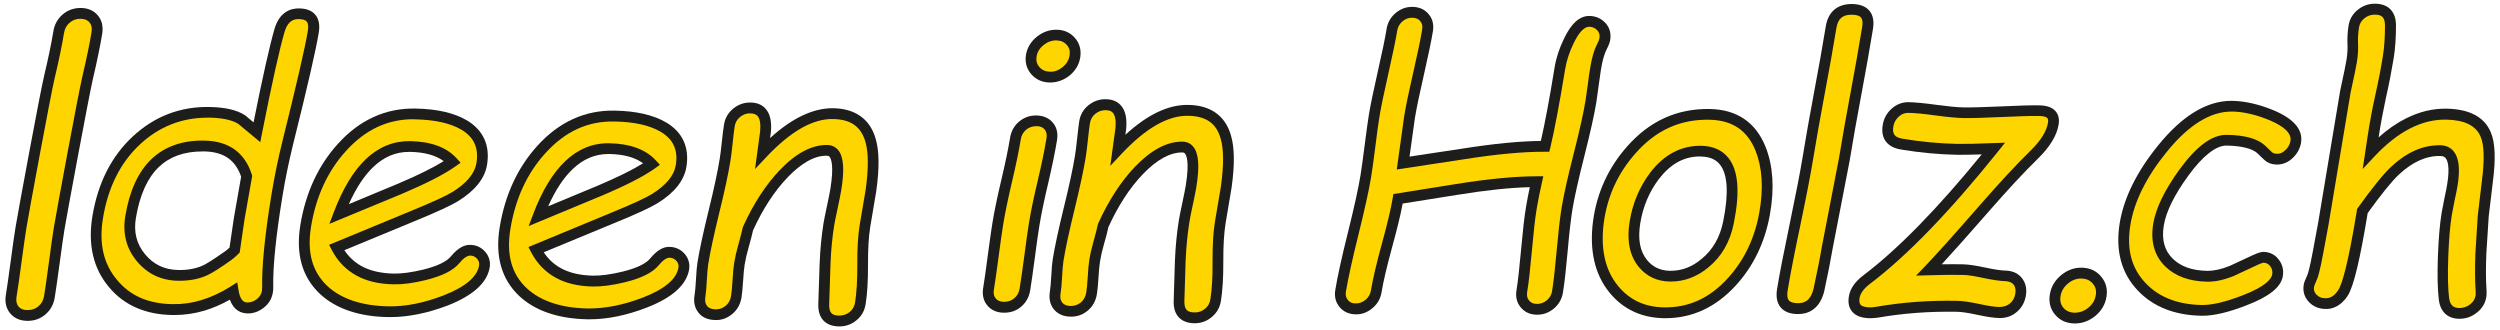
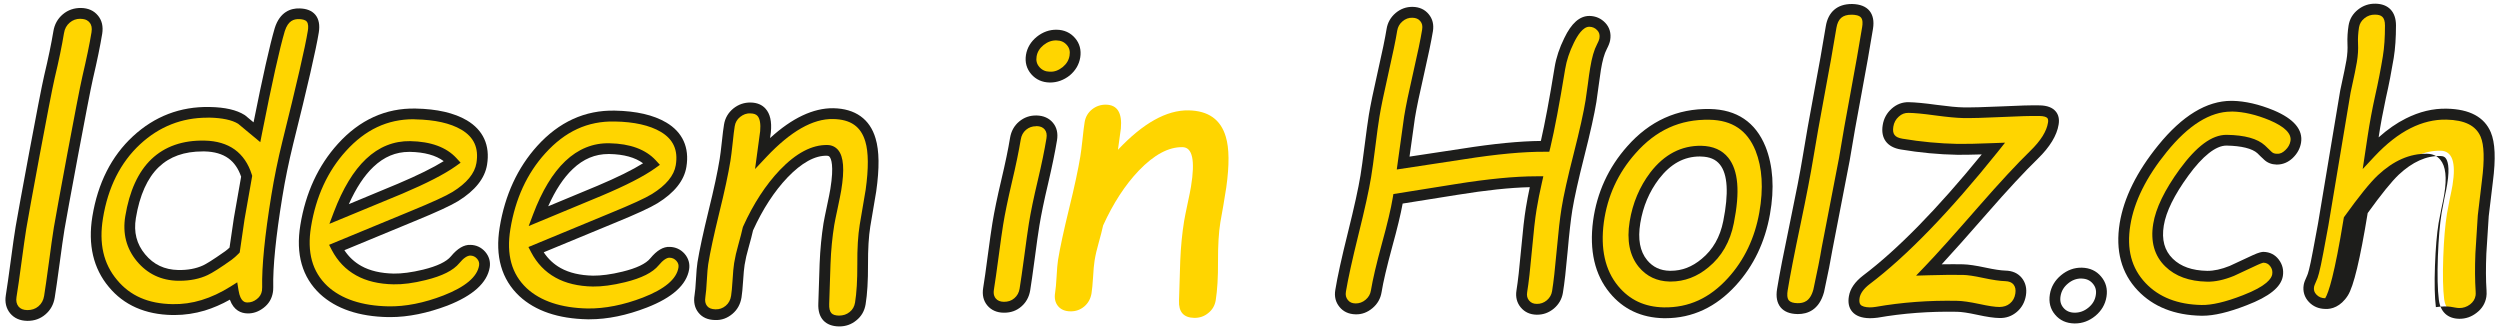
<svg xmlns="http://www.w3.org/2000/svg" id="Ebene_1" x="0px" y="0px" viewBox="0 0 386 51" xml:space="preserve">
  <g>
    <path fill="#FFD500" d="M31.61,22.54c-3.21-0.06-5.76,0.83-7.67,2.65c-1.91,1.83-3.16,4.61-3.77,8.34  c-0.39,2.41,0.14,4.5,1.61,6.26c1.46,1.77,3.37,2.67,5.72,2.72c1.6,0.03,3-0.23,4.21-0.79c0.7-0.33,1.89-1.08,3.56-2.27  c0.32-0.23,0.65-0.52,0.97-0.85l0.71-4.84l0.56-3.25l0.59-3.3c-0.48-1.52-1.26-2.67-2.34-3.45C34.66,22.98,33.29,22.58,31.61,22.54   M44.44,22.05c-0.67,2.74-1.24,5.48-1.69,8.22c-1.01,6.21-1.48,10.91-1.41,14.1c0,0.26-0.02,0.47-0.04,0.64  c-0.12,0.75-0.49,1.36-1.1,1.83c-0.61,0.47-1.27,0.71-1.98,0.69c-1.18-0.02-1.91-0.87-2.19-2.57c-1.54,0.97-3.09,1.69-4.65,2.17  c-1.56,0.48-3.14,0.7-4.74,0.67c-3.96-0.07-7.02-1.41-9.2-4.04c-2.25-2.68-3.03-6.08-2.36-10.2c0.81-4.98,2.81-8.95,6-11.91  c3.19-2.95,6.94-4.39,11.26-4.31c2.22,0.04,3.87,0.41,4.96,1.1l2.38,1.98c1.55-7.85,2.73-13.13,3.53-15.85  c0.52-1.65,1.52-2.46,3.01-2.44c1.74,0.03,2.46,0.95,2.17,2.76C47.96,7.48,46.65,13.2,44.44,22.05" />
    <path fill="#1D1D1B" d="M26.95,48.64c-0.11,0-0.22,0-0.33,0c-4.19-0.07-7.5-1.53-9.82-4.34c-2.39-2.85-3.25-6.51-2.54-10.87  c0.84-5.15,2.95-9.32,6.26-12.38c3.34-3.09,7.31-4.62,11.84-4.53c2.39,0.04,4.16,0.45,5.4,1.23l0.09,0.06l1.3,1.08  c1.41-7.06,2.51-11.96,3.27-14.55c0.8-2.55,2.52-3.08,3.82-3.04c1.1,0.02,1.92,0.35,2.45,0.98c0.54,0.65,0.72,1.58,0.53,2.75  c-0.43,2.62-1.72,8.26-3.96,17.23c-0.67,2.74-1.24,5.49-1.67,8.16c-1,6.13-1.47,10.82-1.4,13.94c0,0.34-0.02,0.6-0.06,0.8  c-0.16,0.96-0.63,1.75-1.42,2.36c-0.76,0.59-1.61,0.9-2.51,0.87c-0.94-0.02-2.1-0.43-2.71-2.12c-1.28,0.72-2.58,1.28-3.88,1.68  C30.09,48.4,28.52,48.64,26.95,48.64z M32,18.17c-3.94,0-7.42,1.38-10.35,4.09c-3.04,2.81-4.97,6.65-5.75,11.43  c-0.64,3.91,0.07,7.03,2.17,9.53c2.03,2.46,4.84,3.68,8.57,3.74c1.5,0.03,3.02-0.18,4.48-0.63c1.48-0.45,2.98-1.15,4.45-2.07  l1.06-0.67l0.2,1.24c0.3,1.85,1.06,1.87,1.38,1.87c0.51,0.01,0.99-0.16,1.45-0.52c0.45-0.35,0.7-0.77,0.79-1.31  c0.02-0.14,0.03-0.3,0.03-0.51c-0.07-3.2,0.4-7.99,1.42-14.23c0.44-2.71,1.01-5.5,1.7-8.29l0,0c2.19-8.8,3.52-14.55,3.93-17.09  c0.08-0.47,0.11-1.09-0.17-1.42c-0.25-0.3-0.79-0.37-1.19-0.38c-0.76-0.01-1.67,0.19-2.2,1.86c-0.8,2.7-1.98,8.01-3.51,15.76  l-0.27,1.38l-3.42-2.84c-0.96-0.59-2.47-0.91-4.49-0.95C32.21,18.17,32.11,18.17,32,18.17z M27.72,43.35c-0.08,0-0.16,0-0.24,0  c-2.6-0.05-4.73-1.07-6.35-3.02c-1.62-1.95-2.22-4.28-1.79-6.93c0.64-3.9,1.99-6.86,4.02-8.81c2.07-1.98,4.84-2.96,8.26-2.88h0  c1.84,0.04,3.39,0.5,4.61,1.37c1.23,0.89,2.12,2.19,2.65,3.88l0.06,0.19l-1.19,6.75l-0.74,5.08l-0.18,0.19  c-0.34,0.35-0.7,0.67-1.08,0.95c-1.73,1.23-2.93,1.99-3.69,2.35C30.81,43.06,29.35,43.35,27.72,43.35z M31.3,23.38  c-2.86,0-5.08,0.79-6.79,2.42c-1.76,1.69-2.95,4.34-3.53,7.87c-0.36,2.18,0.11,4.01,1.43,5.6c1.31,1.58,2.98,2.37,5.1,2.42  c1.48,0.03,2.77-0.22,3.84-0.71c0.45-0.21,1.41-0.77,3.42-2.19c0.23-0.17,0.45-0.35,0.67-0.56l0.67-4.57l1.12-6.38  c-0.42-1.24-1.08-2.2-1.97-2.84c-0.93-0.67-2.17-1.03-3.67-1.06C31.49,23.38,31.39,23.38,31.3,23.38z" />
    <path fill="#FFD500" d="M63.32,22.62c-2.33-0.04-4.41,0.8-6.24,2.53c-1.83,1.73-3.43,4.37-4.76,7.9l9.46-3.93  c3.72-1.58,6.42-2.97,8.09-4.15C68.46,23.46,66.29,22.67,63.32,22.62 M59.95,48.12c-4.31-0.08-7.64-1.2-9.97-3.35  c-2.54-2.39-3.47-5.68-2.79-9.88c0.79-4.85,2.66-8.9,5.6-12.14c3.2-3.53,6.98-5.26,11.36-5.18c3.17,0.06,5.67,0.62,7.51,1.71  c2.25,1.33,3.16,3.34,2.72,6c-0.3,1.87-1.66,3.54-4.07,5.04c-1.06,0.65-3.26,1.66-6.58,3.02l-11.77,4.87  c0.81,1.56,1.96,2.76,3.43,3.57c1.46,0.82,3.26,1.23,5.38,1.27c1.32,0.03,2.9-0.18,4.76-0.64c2.35-0.57,3.93-1.35,4.75-2.34  c0.81-0.99,1.59-1.48,2.33-1.46c0.67,0.01,1.23,0.27,1.67,0.77c0.44,0.5,0.61,1.09,0.51,1.73c-0.34,2.08-2.34,3.83-6,5.26  C65.66,47.59,62.71,48.17,59.95,48.12" />
    <path fill="#1D1D1B" d="M60.27,48.96c-0.11,0-0.23,0-0.34,0l0,0c-4.5-0.08-8.04-1.28-10.52-3.57c-2.75-2.58-3.77-6.15-3.04-10.62  c0.81-5,2.77-9.22,5.8-12.56c3.35-3.71,7.39-5.54,11.99-5.45c3.31,0.06,5.97,0.67,7.92,1.82c2.53,1.5,3.61,3.87,3.12,6.85  c-0.34,2.11-1.84,3.99-4.45,5.61c-1.12,0.69-3.31,1.7-6.7,3.09l-10.88,4.5c0.68,1.03,1.56,1.85,2.62,2.44  c1.33,0.74,3.01,1.13,4.99,1.17c1.24,0.02,2.77-0.18,4.55-0.61c2.16-0.53,3.61-1.22,4.3-2.06c1-1.21,2.01-1.81,3-1.76  c0.88,0.01,1.67,0.37,2.27,1.05c0.61,0.7,0.85,1.53,0.71,2.42c-0.39,2.38-2.58,4.36-6.52,5.9C66,48.35,63.03,48.96,60.27,48.96z   M63.84,18.41c-4.03,0-7.44,1.61-10.43,4.91c-2.82,3.1-4.63,7.04-5.39,11.71c-0.64,3.94,0.19,6.93,2.53,9.14  c2.17,2,5.34,3.05,9.41,3.13l0,0c2.63,0.05,5.51-0.52,8.53-1.69c3.35-1.31,5.19-2.86,5.48-4.61c0.06-0.4-0.03-0.73-0.31-1.05  c-0.29-0.33-0.63-0.48-1.05-0.49c-0.47,0.01-1.05,0.39-1.68,1.16c-0.94,1.14-2.64,1.99-5.19,2.62c-1.94,0.48-3.56,0.69-4.98,0.66  c-2.26-0.04-4.2-0.5-5.77-1.38c-1.61-0.89-2.87-2.21-3.76-3.91l-0.42-0.81l12.61-5.21c3.26-1.34,5.44-2.33,6.46-2.96  c2.18-1.35,3.42-2.85,3.68-4.46c0.38-2.32-0.38-4-2.33-5.15c-1.7-1-4.09-1.53-7.1-1.59C64.03,18.41,63.93,18.41,63.84,18.41z   M50.86,34.56l0.68-1.8c1.38-3.64,3.05-6.4,4.97-8.21c1.98-1.88,4.29-2.8,6.83-2.76h0c3.19,0.06,5.59,0.94,7.14,2.63l0.64,0.7  l-0.77,0.55c-1.72,1.22-4.5,2.65-8.25,4.24L50.86,34.56z M63.17,23.45c-2.07,0-3.87,0.76-5.51,2.31c-1.41,1.33-2.68,3.26-3.8,5.76  l7.6-3.16c3.04-1.29,5.41-2.46,7.05-3.48c-1.23-0.91-2.98-1.39-5.2-1.43C63.26,23.45,63.21,23.45,63.17,23.45z" />
    <path fill="#FFD500" d="M94.1,22.95c-2.33-0.04-4.41,0.8-6.24,2.54c-1.84,1.73-3.43,4.37-4.76,7.9l9.46-3.93  c3.72-1.58,6.42-2.96,8.09-4.15C99.24,23.79,97.06,23,94.1,22.95 M90.72,48.46c-4.31-0.08-7.64-1.2-9.97-3.36  c-2.54-2.39-3.47-5.67-2.79-9.88c0.79-4.85,2.66-8.9,5.6-12.14c3.2-3.53,6.98-5.26,11.36-5.18c3.17,0.06,5.67,0.63,7.51,1.71  c2.25,1.33,3.16,3.34,2.73,6c-0.31,1.87-1.66,3.55-4.07,5.04c-1.06,0.65-3.26,1.66-6.58,3.02l-11.77,4.87  c0.81,1.56,1.96,2.76,3.42,3.57c1.47,0.81,3.26,1.23,5.38,1.27c1.31,0.03,2.9-0.19,4.76-0.64c2.35-0.58,3.93-1.35,4.75-2.34  c0.81-0.98,1.59-1.47,2.33-1.46c0.67,0.01,1.22,0.27,1.67,0.77c0.44,0.51,0.61,1.09,0.51,1.74c-0.34,2.07-2.34,3.83-6,5.25  C96.44,47.92,93.49,48.51,90.72,48.46" />
    <path fill="#1D1D1B" d="M91.02,49.3c-0.1,0-0.21,0-0.31,0h0c-4.51-0.09-8.05-1.29-10.52-3.58c-2.75-2.58-3.77-6.15-3.04-10.62  c0.81-4.99,2.77-9.22,5.8-12.57c3.35-3.7,7.37-5.55,11.99-5.45c3.31,0.06,5.97,0.68,7.92,1.83c2.53,1.49,3.61,3.86,3.12,6.85  c-0.34,2.11-1.84,4-4.45,5.61c-1.1,0.68-3.29,1.69-6.7,3.08l-10.88,4.5c0.68,1.03,1.56,1.85,2.62,2.44  c1.33,0.74,3.01,1.13,4.99,1.17c1.23,0.01,2.76-0.18,4.55-0.62c2.17-0.53,3.62-1.22,4.3-2.06c1-1.21,2-1.82,3-1.76  c0.89,0.02,1.68,0.38,2.28,1.05c0.61,0.7,0.85,1.54,0.71,2.42c-0.39,2.38-2.58,4.36-6.52,5.89C96.77,48.69,93.8,49.3,91.02,49.3z   M90.74,47.63c2.64,0.03,5.52-0.53,8.53-1.69c3.35-1.3,5.19-2.85,5.48-4.61c0.07-0.4-0.03-0.73-0.31-1.05  c-0.29-0.32-0.63-0.48-1.06-0.49c-0.43-0.02-1.04,0.39-1.67,1.16c-0.93,1.13-2.63,1.99-5.19,2.62c-1.92,0.47-3.6,0.69-4.98,0.67  c-2.25-0.04-4.2-0.5-5.77-1.38c-1.61-0.89-2.87-2.21-3.76-3.91l-0.42-0.81l12.61-5.22c3.28-1.34,5.46-2.34,6.46-2.96  c2.18-1.35,3.42-2.85,3.68-4.46c0.38-2.32-0.38-4-2.33-5.15c-1.7-1-4.09-1.54-7.1-1.59c-4.18-0.09-7.66,1.53-10.72,4.91  c-2.82,3.1-4.63,7.04-5.39,11.71c-0.64,3.94,0.19,6.93,2.53,9.13C83.48,46.49,86.65,47.55,90.74,47.63z M81.63,34.9l0.68-1.8  c1.37-3.64,3.05-6.4,4.97-8.22c1.98-1.88,4.28-2.82,6.83-2.76h0c3.18,0.06,5.58,0.95,7.14,2.63l0.64,0.7l-0.77,0.55  c-1.73,1.23-4.43,2.62-8.25,4.23L81.63,34.9z M93.95,23.78c-2.07,0-3.88,0.76-5.51,2.31c-1.41,1.33-2.69,3.26-3.8,5.76l7.6-3.16  c3.05-1.29,5.42-2.46,7.05-3.48c-1.23-0.91-2.98-1.39-5.2-1.43C94.04,23.78,93.99,23.78,93.95,23.78z" />
    <path fill="#FFD500" d="M129.52,49.57c-1.64-0.03-2.43-0.92-2.35-2.68l0.2-6.15c0.09-2.18,0.29-4.23,0.6-6.14  c0.08-0.52,0.27-1.4,0.53-2.65c0.27-1.25,0.44-2.14,0.53-2.66c0.66-4.03,0.22-6.06-1.31-6.08c-2.14-0.04-4.38,1.16-6.74,3.61  c-2.12,2.23-3.96,5.05-5.52,8.48c-0.16,0.73-0.39,1.64-0.7,2.74c-0.27,0.93-0.47,1.83-0.62,2.71c-0.09,0.56-0.17,1.4-0.24,2.53  c-0.07,1.11-0.15,1.96-0.24,2.52c-0.14,0.84-0.51,1.51-1.12,2.03c-0.61,0.51-1.33,0.77-2.15,0.75c-0.84-0.02-1.48-0.29-1.9-0.82  c-0.43-0.53-0.58-1.21-0.44-2.05c0.09-0.56,0.17-1.41,0.23-2.53c0.06-1.12,0.13-1.96,0.22-2.53c0.31-1.92,0.89-4.58,1.72-7.98  c0.84-3.4,1.4-6.06,1.71-7.99c0.1-0.59,0.21-1.48,0.34-2.66c0.13-1.18,0.23-2.06,0.33-2.66c0.13-0.8,0.51-1.46,1.14-1.96  c0.63-0.5,1.34-0.74,2.15-0.73c1.75,0.03,2.52,1.26,2.3,3.69l-0.44,3.28c3.89-4.12,7.52-6.14,10.9-6.09  c3.06,0.06,4.97,1.41,5.75,4.07c0.54,1.77,0.56,4.37,0.08,7.81l-0.46,2.83l-0.46,2.6c-0.25,1.55-0.37,3.55-0.36,6.02  c0.01,2.46-0.11,4.46-0.36,5.99c-0.13,0.82-0.52,1.48-1.15,1.99C131.07,49.34,130.34,49.58,129.52,49.57" />
    <path fill="#1D1D1B" d="M129.59,50.4c-0.03,0-0.05,0-0.08,0h0c-1.02-0.02-1.82-0.33-2.37-0.91c-0.58-0.62-0.84-1.5-0.79-2.64  l0.2-6.14c0.09-2.24,0.3-4.34,0.6-6.24c0.09-0.52,0.26-1.38,0.54-2.69c0.26-1.23,0.44-2.1,0.52-2.62c0.59-3.63,0.11-4.67-0.12-4.94  c-0.08-0.1-0.18-0.16-0.38-0.17c-1.86-0.08-3.95,1.09-6.12,3.35c-2.03,2.13-3.82,4.88-5.32,8.17c-0.15,0.7-0.38,1.56-0.7,2.7  c-0.26,0.88-0.46,1.76-0.6,2.62c-0.09,0.54-0.16,1.36-0.23,2.44c-0.08,1.22-0.16,2.04-0.25,2.6c-0.17,1.04-0.64,1.89-1.4,2.53  c-0.77,0.65-1.66,1-2.7,0.95c-1.1-0.02-1.96-0.4-2.54-1.13c-0.58-0.71-0.79-1.63-0.61-2.71c0.09-0.52,0.16-1.34,0.22-2.44  c0.06-1.18,0.14-2.04,0.23-2.62c0.31-1.92,0.88-4.55,1.73-8.04c0.81-3.27,1.38-5.94,1.7-7.92c0.09-0.58,0.21-1.46,0.33-2.62  c0.14-1.3,0.24-2.13,0.34-2.7c0.16-1,0.65-1.83,1.44-2.48c0.79-0.63,1.69-0.94,2.68-0.92c0.98,0.02,1.75,0.34,2.29,0.95  c0.71,0.79,0.98,1.98,0.82,3.65l-0.12,0.89c3.4-3.11,6.69-4.65,9.76-4.61c3.4,0.06,5.66,1.68,6.53,4.67  c0.57,1.89,0.61,4.56,0.1,8.16l-0.92,5.45c-0.24,1.5-0.36,3.47-0.35,5.87c0.01,2.49-0.11,4.55-0.37,6.12  c-0.17,1.03-0.65,1.87-1.45,2.5C131.46,50.09,130.58,50.4,129.59,50.4z M129.54,48.73c0.65-0.01,1.17-0.17,1.64-0.55  c0.47-0.37,0.74-0.86,0.84-1.47c0.24-1.48,0.36-3.45,0.35-5.85c-0.02-2.49,0.11-4.56,0.37-6.15l0.92-5.42  c0.46-3.29,0.44-5.8-0.05-7.43c-0.68-2.32-2.26-3.43-4.97-3.48c-3.13-0.08-6.58,1.91-10.28,5.83l-1.78,1.89l0.79-5.85  c0.1-1.11-0.04-1.94-0.41-2.35c-0.23-0.26-0.58-0.38-1.08-0.39c-0.62-0.04-1.13,0.17-1.61,0.55c-0.46,0.37-0.74,0.85-0.83,1.44  c-0.09,0.54-0.19,1.35-0.32,2.62c-0.13,1.19-0.24,2.1-0.34,2.71c-0.33,2.03-0.91,4.74-1.73,8.05c-0.84,3.45-1.4,6.03-1.7,7.91  c-0.08,0.52-0.15,1.31-0.21,2.44c-0.06,1.17-0.14,2.03-0.23,2.62c-0.1,0.6-0.01,1.05,0.26,1.39c0.27,0.34,0.69,0.5,1.28,0.52  c0.63,0.02,1.14-0.17,1.6-0.55c0.45-0.38,0.73-0.88,0.83-1.53c0.08-0.5,0.16-1.29,0.23-2.44c0.06-1.13,0.15-2.01,0.24-2.61  c0.15-0.92,0.37-1.87,0.64-2.81c0.32-1.13,0.54-2.01,0.69-2.68l0.06-0.17c1.58-3.5,3.49-6.43,5.67-8.72  c2.51-2.62,4.98-3.92,7.36-3.86c0.65,0.01,1.22,0.28,1.63,0.76c0.86,1.03,1.02,3.03,0.48,6.28c-0.09,0.53-0.27,1.43-0.54,2.7  c-0.26,1.23-0.45,2.1-0.53,2.61c-0.3,1.84-0.5,3.87-0.58,6.04l-0.2,6.14c-0.03,0.68,0.09,1.16,0.34,1.43  C128.58,48.59,128.98,48.72,129.54,48.73L129.54,48.73z" />
    <path fill="#FFD500" d="M162.09,11.9c-0.91-0.01-1.66-0.35-2.23-1c-0.56-0.65-0.77-1.41-0.62-2.31c0.15-0.89,0.61-1.65,1.37-2.28  c0.78-0.62,1.62-0.93,2.54-0.91c0.91,0.02,1.65,0.35,2.21,1c0.55,0.64,0.75,1.42,0.61,2.31c-0.15,0.9-0.6,1.65-1.35,2.28  C163.84,11.62,163,11.92,162.09,11.9 M159.67,34.65c-0.18,1.12-0.42,2.79-0.71,5.03c-0.3,2.23-0.54,3.91-0.72,5.03  c-0.13,0.82-0.5,1.49-1.11,2c-0.6,0.51-1.32,0.77-2.15,0.75c-0.82-0.01-1.46-0.29-1.89-0.82c-0.44-0.54-0.6-1.21-0.46-2.03  c0.18-1.12,0.42-2.8,0.71-5.03c0.3-2.23,0.54-3.91,0.72-5.02c0.29-1.75,0.74-3.94,1.36-6.56c0.62-2.61,1.08-4.8,1.36-6.56  c0.14-0.84,0.5-1.51,1.11-2.03c0.61-0.51,1.33-0.76,2.15-0.75c0.82,0.01,1.46,0.29,1.89,0.82c0.44,0.53,0.59,1.22,0.46,2.06  c-0.29,1.76-0.73,3.95-1.35,6.56C160.41,30.71,159.96,32.9,159.67,34.65" />
    <path fill="#1D1D1B" d="M155.08,48.28c-0.04,0-0.08,0-0.12,0c-1.05-0.01-1.92-0.4-2.52-1.12c-0.6-0.72-0.81-1.63-0.64-2.69  c0.19-1.17,0.44-2.9,0.71-5c0.34-2.52,0.55-4.03,0.72-5.05c0.29-1.76,0.73-3.92,1.37-6.62c0.61-2.58,1.07-4.77,1.35-6.5  c0.17-1.04,0.64-1.89,1.4-2.53c0.78-0.65,1.67-0.96,2.7-0.94c1.06,0.02,1.93,0.41,2.52,1.12c0.6,0.72,0.81,1.63,0.63,2.72  c-0.3,1.82-0.76,4.05-1.36,6.62c-0.62,2.61-1.07,4.79-1.35,6.5l0,0c-0.2,1.2-0.44,2.93-0.71,5c-0.32,2.39-0.55,3.99-0.72,5.05  c-0.17,1.02-0.63,1.86-1.38,2.5C156.95,47.97,156.07,48.28,155.08,48.28z M159.96,19.49c-0.59,0-1.09,0.18-1.54,0.55  c-0.45,0.38-0.72,0.88-0.82,1.52c-0.29,1.77-0.75,4-1.37,6.61c-0.62,2.65-1.06,4.78-1.34,6.5c-0.16,1.01-0.38,2.5-0.71,5  c-0.28,2.12-0.53,3.87-0.72,5.05c-0.12,0.76,0.1,1.14,0.28,1.36c0.28,0.34,0.69,0.51,1.26,0.52c0.64,0,1.16-0.16,1.61-0.55  c0.45-0.38,0.72-0.87,0.82-1.5c0.17-1.05,0.4-2.64,0.72-5c0.27-2.08,0.52-3.83,0.71-5.05c0.28-1.75,0.74-3.97,1.37-6.62  c0.6-2.53,1.05-4.72,1.34-6.5c0.1-0.6,0.01-1.05-0.27-1.39c-0.28-0.34-0.69-0.51-1.27-0.52C160,19.49,159.98,19.49,159.96,19.49z   M162.14,12.74c-0.02,0-0.04,0-0.07,0h0c-1.15-0.02-2.11-0.45-2.84-1.28c-0.73-0.85-1-1.85-0.82-2.99  c0.18-1.09,0.74-2.03,1.67-2.79c0.94-0.75,1.97-1.11,3.08-1.09c1.15,0.02,2.11,0.45,2.83,1.29c0.71,0.82,0.98,1.85,0.8,2.99  c-0.18,1.1-0.73,2.03-1.64,2.79C164.24,12.37,163.23,12.74,162.14,12.74z M162.1,11.07c0.74,0.04,1.37-0.23,1.99-0.72  c0.59-0.49,0.94-1.07,1.05-1.77c0.11-0.66-0.02-1.18-0.42-1.63c-0.41-0.47-0.92-0.7-1.6-0.71c-0.71-0.02-1.37,0.22-2,0.72  c-0.6,0.49-0.96,1.07-1.07,1.76c-0.11,0.65,0.03,1.17,0.43,1.63C160.9,10.83,161.43,11.06,162.1,11.07L162.1,11.07z" />
    <path fill="#FFD500" d="M184.39,49.08c-1.64-0.03-2.43-0.92-2.35-2.68l0.19-6.14c0.09-2.19,0.29-4.23,0.6-6.14  c0.08-0.52,0.27-1.41,0.53-2.66c0.27-1.25,0.45-2.14,0.53-2.66c0.66-4.03,0.23-6.06-1.31-6.08c-2.14-0.04-4.38,1.16-6.74,3.61  c-2.12,2.22-3.96,5.05-5.52,8.48c-0.16,0.73-0.39,1.64-0.7,2.74c-0.27,0.93-0.48,1.83-0.62,2.71c-0.09,0.56-0.17,1.41-0.23,2.52  c-0.07,1.12-0.15,1.96-0.24,2.51c-0.14,0.84-0.52,1.52-1.12,2.03c-0.61,0.51-1.33,0.77-2.15,0.75c-0.84-0.01-1.48-0.29-1.91-0.82  c-0.43-0.53-0.58-1.22-0.44-2.06c0.09-0.56,0.17-1.4,0.23-2.52c0.06-1.12,0.13-1.96,0.22-2.53c0.31-1.92,0.89-4.58,1.72-7.98  c0.84-3.4,1.4-6.06,1.72-7.99c0.1-0.59,0.21-1.48,0.34-2.66c0.12-1.18,0.23-2.06,0.33-2.66c0.13-0.8,0.52-1.46,1.14-1.96  c0.63-0.5,1.35-0.74,2.15-0.73c1.76,0.03,2.52,1.26,2.3,3.69l-0.45,3.28c3.88-4.12,7.52-6.15,10.9-6.09  c3.06,0.06,4.97,1.41,5.75,4.07c0.54,1.77,0.56,4.36,0.08,7.8l-0.46,2.83l-0.46,2.6c-0.25,1.55-0.37,3.55-0.36,6.02  c0.02,2.46-0.11,4.45-0.35,5.98c-0.13,0.82-0.51,1.48-1.15,1.99C185.94,48.85,185.21,49.09,184.39,49.08" />
-     <path fill="#1D1D1B" d="M184.44,49.91c-0.02,0-0.04,0-0.06,0h0c-1.02-0.02-1.82-0.33-2.37-0.91c-0.58-0.61-0.84-1.5-0.79-2.64  l0.19-6.13c0.09-2.22,0.3-4.32,0.61-6.25c0.08-0.5,0.25-1.33,0.54-2.7c0.26-1.23,0.44-2.1,0.52-2.62c0.59-3.63,0.12-4.67-0.12-4.95  c-0.08-0.1-0.18-0.16-0.38-0.17c-1.86-0.04-3.95,1.09-6.12,3.35c-2.03,2.12-3.82,4.88-5.32,8.17c-0.15,0.7-0.37,1.56-0.7,2.7  c-0.26,0.88-0.46,1.76-0.6,2.62c-0.09,0.54-0.16,1.36-0.23,2.44c-0.08,1.21-0.15,2.03-0.25,2.6c-0.17,1.03-0.64,1.89-1.4,2.53  c-0.77,0.65-1.67,0.97-2.7,0.94c-1.36-0.02-2.13-0.63-2.54-1.13c-0.58-0.72-0.79-1.63-0.62-2.72c0.08-0.51,0.16-1.3,0.22-2.43  c0.06-1.18,0.13-2.04,0.23-2.62c0.31-1.92,0.88-4.55,1.73-8.04c0.81-3.3,1.39-5.97,1.7-7.92c0.1-0.6,0.21-1.48,0.33-2.62  c0.13-1.27,0.24-2.13,0.33-2.71c0.16-1,0.65-1.83,1.44-2.47c0.79-0.62,1.68-0.93,2.69-0.91c0.98,0.02,1.75,0.34,2.29,0.95  c0.71,0.79,0.97,1.98,0.82,3.65l-0.12,0.89c3.4-3.12,6.66-4.69,9.76-4.61c3.4,0.06,5.66,1.68,6.53,4.67  c0.57,1.89,0.61,4.56,0.1,8.15l-0.92,5.46c-0.24,1.5-0.36,3.47-0.35,5.87c0.01,2.48-0.11,4.54-0.37,6.12  c-0.17,1.03-0.66,1.87-1.45,2.51C186.32,49.6,185.43,49.91,184.44,49.91z M184.4,48.24c0.64,0.02,1.17-0.17,1.64-0.55  c0.46-0.37,0.74-0.85,0.84-1.47c0.24-1.49,0.36-3.46,0.34-5.85c-0.02-2.49,0.11-4.56,0.37-6.16l0.92-5.43  c0.46-3.29,0.44-5.79-0.05-7.43c-0.68-2.32-2.26-3.42-4.97-3.47c-3.14-0.09-6.58,1.91-10.28,5.83l-1.78,1.89l0.8-5.85  c0.1-1.11-0.04-1.94-0.41-2.35c-0.23-0.26-0.58-0.38-1.08-0.39c-0.6-0.02-1.13,0.17-1.61,0.55c-0.46,0.37-0.74,0.85-0.84,1.44  c-0.09,0.54-0.19,1.38-0.32,2.61c-0.12,1.17-0.24,2.08-0.34,2.71c-0.33,2-0.91,4.71-1.73,8.05c-0.84,3.45-1.4,6.03-1.7,7.91  c-0.08,0.52-0.15,1.31-0.21,2.44c-0.07,1.21-0.14,2.03-0.24,2.61c-0.1,0.6-0.01,1.06,0.27,1.4c0.27,0.33,0.69,0.5,1.27,0.51  c0.62,0.01,1.14-0.17,1.6-0.55c0.45-0.38,0.73-0.89,0.83-1.53c0.08-0.51,0.16-1.3,0.23-2.43c0.06-1.13,0.15-2.01,0.24-2.61  c0.15-0.92,0.37-1.86,0.64-2.81c0.32-1.14,0.54-2.02,0.69-2.68l0.06-0.17c1.59-3.5,3.49-6.44,5.67-8.72  c2.47-2.57,4.9-3.87,7.23-3.87c0.04,0,0.08,0,0.12,0c0.66,0.01,1.22,0.28,1.63,0.77c0.86,1.03,1.01,3.03,0.48,6.28  c-0.08,0.5-0.24,1.31-0.54,2.7c-0.29,1.34-0.45,2.14-0.52,2.62c-0.3,1.86-0.5,3.89-0.59,6.04l-0.19,6.13  c-0.03,0.68,0.09,1.16,0.34,1.43C183.45,48.1,183.85,48.23,184.4,48.24z" />
    <path fill="#FFD500" d="M247.32,7.21c-0.41,0.78-0.74,1.92-0.99,3.43c-0.09,0.56-0.21,1.39-0.35,2.49  c-0.15,1.1-0.26,1.93-0.35,2.49c-0.31,1.87-0.92,4.64-1.86,8.33c-0.94,3.69-1.55,6.46-1.86,8.33c-0.23,1.42-0.48,3.55-0.73,6.39  c-0.25,2.84-0.49,4.98-0.73,6.41c-0.12,0.76-0.49,1.4-1.1,1.92c-0.61,0.51-1.31,0.76-2.09,0.75c-0.76-0.01-1.37-0.29-1.82-0.82  c-0.45-0.53-0.61-1.18-0.49-1.94c0.23-1.44,0.47-3.58,0.73-6.42c0.26-2.84,0.5-4.96,0.73-6.38c0.22-1.36,0.49-2.74,0.82-4.14  c-3.27,0-7.39,0.4-12.35,1.21l-9.04,1.44c-0.27,1.68-0.83,4.06-1.68,7.14c-0.84,3.09-1.4,5.47-1.68,7.17  c-0.12,0.77-0.49,1.41-1.1,1.93c-0.61,0.52-1.31,0.78-2.09,0.76c-0.78-0.01-1.4-0.29-1.83-0.84c-0.44-0.54-0.6-1.19-0.47-1.96  c0.32-1.98,0.97-4.93,1.94-8.85c0.98-3.92,1.62-6.87,1.95-8.85c0.17-1.03,0.38-2.58,0.64-4.65c0.26-2.07,0.48-3.63,0.65-4.68  c0.24-1.47,0.7-3.68,1.37-6.64c0.67-2.95,1.14-5.17,1.37-6.64c0.13-0.79,0.49-1.43,1.1-1.94c0.61-0.52,1.31-0.76,2.09-0.75  c0.78,0.02,1.39,0.29,1.84,0.82c0.44,0.53,0.6,1.19,0.47,1.97c-0.24,1.49-0.71,3.73-1.39,6.7c-0.69,2.97-1.14,5.2-1.39,6.7  l-0.99,7.08l9.29-1.41c5.06-0.8,9.27-1.19,12.63-1.17c0.64-2.66,1.41-6.68,2.28-12.06c0.23-1.42,0.7-2.85,1.42-4.3  c0.95-1.98,2-2.97,3.16-2.95c0.72,0.01,1.33,0.28,1.82,0.81c0.49,0.52,0.67,1.17,0.54,1.96C247.72,6.35,247.58,6.73,247.32,7.21" />
    <path fill="#1D1D1B" d="M237.34,48.59c-0.03,0-0.06,0-0.09,0c-1.01-0.02-1.83-0.39-2.44-1.12c-0.6-0.71-0.83-1.62-0.67-2.61  c0.23-1.41,0.46-3.49,0.72-6.36c0.26-2.89,0.5-5,0.74-6.44c0.17-1.03,0.37-2.09,0.6-3.16c-3.05,0.07-6.8,0.47-11.17,1.18  l-8.46,1.35c-0.3,1.65-0.84,3.88-1.6,6.63c-0.85,3.14-1.4,5.45-1.66,7.08c-0.16,0.96-0.62,1.78-1.39,2.43  c-0.77,0.65-1.65,1-2.64,0.96c-1.03-0.02-1.89-0.42-2.47-1.15c-0.59-0.72-0.81-1.6-0.64-2.61c0.32-1.99,0.98-4.99,1.96-8.92  c0.96-3.86,1.61-6.81,1.93-8.78c0.16-0.97,0.36-2.44,0.64-4.62c0.26-2.05,0.48-3.64,0.65-4.71c0.24-1.46,0.69-3.65,1.38-6.69  c0.69-3.02,1.13-5.18,1.36-6.59c0.16-0.98,0.63-1.8,1.39-2.45c0.76-0.64,1.65-0.97,2.64-0.95c1.04,0.02,1.87,0.4,2.47,1.13  c0.6,0.72,0.82,1.61,0.65,2.64c-0.25,1.51-0.72,3.78-1.4,6.75c-0.65,2.82-1.13,5.12-1.38,6.65l-0.83,5.95l8.19-1.24  c4.75-0.75,8.82-1.15,12.09-1.18c0.61-2.67,1.33-6.48,2.12-11.36c0.24-1.5,0.75-3.02,1.5-4.53c1.1-2.29,2.37-3.41,3.86-3.41  c0.02,0,0.04,0,0.06,0c0.94,0.02,1.77,0.39,2.41,1.07c0.66,0.7,0.93,1.62,0.75,2.66c-0.06,0.38-0.24,0.84-0.53,1.4l0,0  c-0.37,0.7-0.67,1.77-0.9,3.18c-0.09,0.55-0.21,1.37-0.35,2.46c-0.15,1.11-0.26,1.96-0.35,2.52c-0.31,1.9-0.92,4.65-1.87,8.4  c-0.91,3.59-1.53,6.37-1.84,8.26c-0.23,1.44-0.48,3.57-0.72,6.33c-0.26,2.91-0.5,5.03-0.74,6.47c-0.16,0.96-0.62,1.77-1.38,2.42  C239.15,48.28,238.29,48.59,237.34,48.59z M237.2,27.22c0.01,0,0.02,0,0.04,0l1.05,0l-0.23,1.02c-0.32,1.39-0.59,2.76-0.81,4.09  c-0.23,1.38-0.47,3.51-0.72,6.32c-0.26,2.91-0.5,5.03-0.74,6.48c-0.08,0.52,0.01,0.92,0.3,1.27c0.29,0.35,0.67,0.52,1.19,0.52  c0.58,0.01,1.09-0.17,1.55-0.55c0.45-0.39,0.72-0.85,0.81-1.41c0.23-1.4,0.46-3.48,0.72-6.35c0.25-2.8,0.5-4.98,0.74-6.45  c0.31-1.94,0.94-4.76,1.87-8.4c0.93-3.66,1.55-6.44,1.84-8.26c0.09-0.55,0.2-1.38,0.35-2.47c0.14-1.11,0.26-1.95,0.36-2.52  c0.26-1.61,0.61-2.82,1.07-3.69c0.28-0.53,0.34-0.8,0.36-0.89c0.09-0.53-0.02-0.93-0.33-1.25c-0.33-0.36-0.73-0.54-1.22-0.55  c-0.01,0-0.01,0-0.02,0c-0.97,0-1.82,1.34-2.37,2.47c-0.68,1.37-1.13,2.74-1.35,4.07c-0.87,5.32-1.64,9.4-2.29,12.12l-0.16,0.64  l-0.66,0c-3.31-0.02-7.49,0.37-12.49,1.16l-10.4,1.58l1.14-8.19c0.26-1.6,0.73-3.87,1.4-6.77c0.68-2.94,1.14-5.18,1.38-6.65  c0.09-0.55,0-0.96-0.29-1.3c-0.28-0.34-0.67-0.51-1.21-0.52c-0.58-0.02-1.08,0.17-1.53,0.55c-0.46,0.39-0.72,0.86-0.82,1.44  c-0.23,1.44-0.69,3.63-1.38,6.69c-0.68,3-1.13,5.16-1.36,6.59c-0.17,1.05-0.39,2.61-0.64,4.65c-0.28,2.2-0.48,3.69-0.65,4.68  c-0.33,2.02-0.99,5.01-1.96,8.91c-0.96,3.88-1.61,6.84-1.93,8.78c-0.09,0.53,0.01,0.94,0.3,1.29c0.28,0.36,0.66,0.52,1.2,0.53  c0.57,0,1.08-0.18,1.54-0.57c0.46-0.39,0.73-0.86,0.82-1.43c0.28-1.69,0.83-4.06,1.7-7.25c0.84-3.04,1.4-5.42,1.67-7.05l0.1-0.59  l9.63-1.54C229.71,27.63,233.9,27.22,237.2,27.22z" />
    <path fill="#FFD500" d="M262.68,23.33c-2.81-0.07-5.2,1.2-7.2,3.79c-1.58,2.09-2.6,4.48-3.04,7.19s-0.03,4.83,1.23,6.37  c1.06,1.27,2.43,1.92,4.14,1.95c1.98,0.04,3.81-0.64,5.48-2.03c1.88-1.53,3.08-3.64,3.61-6.3  C268.34,27.08,266.94,23.43,262.68,23.33 M256.89,48.29c-3.21-0.06-5.78-1.26-7.71-3.62c-2.16-2.62-2.95-6.11-2.38-10.45  c0.57-4.22,2.26-7.91,5.08-11.08c3.29-3.74,7.32-5.57,12.1-5.48c3.82,0.07,6.43,1.83,7.84,5.28c1.11,2.79,1.33,6.12,0.64,10  c-0.73,4.14-2.41,7.65-5.05,10.55C264.43,46.76,260.92,48.36,256.89,48.29" />
    <path fill="#1D1D1B" d="M257.15,49.13c-0.09,0-0.18,0-0.28,0l0,0c-3.45-0.07-6.26-1.39-8.34-3.93c-2.3-2.79-3.16-6.53-2.56-11.09  c0.59-4.37,2.37-8.25,5.28-11.52c3.45-3.91,7.71-5.85,12.74-5.76c4.17,0.08,7.06,2.03,8.6,5.8c1.17,2.94,1.41,6.45,0.69,10.46  c-0.76,4.28-2.52,7.97-5.25,10.96C264.96,47.42,261.3,49.13,257.15,49.13z M256.91,47.46c3.84,0.05,7.05-1.41,9.89-4.53  c2.51-2.76,4.14-6.17,4.84-10.13c0.66-3.7,0.46-6.91-0.59-9.55c-1.28-3.13-3.59-4.69-7.08-4.76c-4.57-0.1-8.3,1.61-11.46,5.2  c-2.69,3.03-4.33,6.6-4.88,10.64c-0.54,4.09,0.2,7.39,2.19,9.81C251.61,46.31,253.92,47.4,256.91,47.46L256.91,47.46z   M257.97,43.47c-0.06,0-0.12,0-0.18,0c-1.95-0.04-3.55-0.79-4.76-2.25c-1.42-1.73-1.89-4.1-1.41-7.03  c0.46-2.82,1.53-5.37,3.19-7.56c2.16-2.81,4.82-4.17,7.88-4.12l0,0c1.81,0.04,3.21,0.66,4.16,1.85c1.55,1.94,1.83,5.24,0.85,10.11  c-0.56,2.85-1.88,5.14-3.9,6.79C262.06,42.72,260.09,43.47,257.97,43.47z M262.46,24.16c-2.46,0-4.52,1.14-6.32,3.47  c-1.51,2-2.45,4.23-2.88,6.82c-0.4,2.48-0.06,4.35,1.05,5.71c0.89,1.08,2.04,1.62,3.5,1.65c0.05,0,0.1,0,0.15,0  c1.74,0,3.3-0.6,4.78-1.84c1.72-1.41,2.84-3.36,3.33-5.83c0.86-4.3,0.69-7.24-0.52-8.74c-0.64-0.8-1.59-1.2-2.9-1.23h0  C262.59,24.16,262.53,24.16,262.46,24.16z" />
    <path fill="#FFD500" d="M284.78,24.52l-2.69,13.9c-0.24,1.47-0.67,3.64-1.29,6.49c-0.49,1.86-1.58,2.78-3.26,2.74  c-1.87-0.04-2.65-1.01-2.34-2.91c0.37-2.26,1.03-5.64,1.98-10.17c0.94-4.52,1.6-7.91,1.97-10.17c0.48-2.95,1.08-6.32,1.79-10.11  c0.72-3.8,1.32-7.17,1.8-10.11c0.3-1.87,1.39-2.78,3.26-2.75c1.9,0.04,2.69,0.99,2.38,2.85c-0.48,2.95-1.08,6.32-1.79,10.11  C285.86,18.2,285.26,21.57,284.78,24.52" />
    <path fill="#1D1D1B" d="M277.62,48.49c-0.03,0-0.07,0-0.1,0c-1.17-0.02-2.04-0.37-2.59-1.03c-0.56-0.68-0.75-1.63-0.55-2.84  c0.37-2.27,1.02-5.61,1.98-10.2c0.94-4.51,1.6-7.92,1.96-10.13c0.46-2.82,1.04-6.14,1.79-10.13c0.69-3.64,1.29-7.04,1.79-10.09  c0.36-2.23,1.78-3.45,4-3.45c0.03,0,0.06,0,0.1,0c1.2,0.03,2.09,0.38,2.64,1.04c0.55,0.67,0.74,1.6,0.55,2.78  c-0.47,2.89-1.07,6.3-1.79,10.13c-0.7,3.74-1.31,7.13-1.79,10.1l0,0.02l-2.69,13.9c-0.24,1.46-0.66,3.6-1.29,6.51  C280.87,47.89,279.05,48.49,277.62,48.49z M285.88,2.27c-1.4,0-2.1,0.62-2.34,2.05c-0.5,3.07-1.11,6.48-1.8,10.13  c-0.74,3.98-1.33,7.28-1.79,10.09c-0.37,2.27-1.01,5.61-1.97,10.2c-0.95,4.5-1.61,7.91-1.97,10.13c-0.08,0.49-0.11,1.15,0.19,1.51  c0.23,0.27,0.68,0.42,1.35,0.43c0.88,0,1.93-0.21,2.44-2.13c0.61-2.81,1.04-4.98,1.27-6.41l2.69-13.91  c0.48-2.97,1.09-6.38,1.79-10.12c0.71-3.82,1.31-7.21,1.78-10.09c0.08-0.47,0.11-1.1-0.18-1.44c-0.29-0.35-0.92-0.43-1.39-0.44  C285.93,2.27,285.91,2.27,285.88,2.27z" />
    <path fill="#FFD500" d="M314.07,23.9c-2.02,1.96-4.67,4.82-7.95,8.56c-3.79,4.35-6.55,7.42-8.28,9.22  c2.02-0.06,3.78-0.08,5.26-0.05c0.74,0.02,1.84,0.18,3.26,0.48c1.43,0.31,2.51,0.47,3.25,0.48c0.84,0.01,1.49,0.29,1.92,0.83  c0.43,0.55,0.59,1.22,0.45,2.04c-0.14,0.84-0.51,1.52-1.12,2.03c-0.61,0.51-1.34,0.76-2.18,0.74c-0.74-0.01-1.82-0.17-3.25-0.48  c-1.42-0.31-2.51-0.47-3.26-0.48c-4.29-0.08-8.43,0.22-12.41,0.92c-0.42,0.07-0.77,0.1-1.08,0.09c-1.85-0.03-2.65-0.84-2.39-2.43  c0.15-0.93,0.77-1.82,1.87-2.66c5.71-4.31,12.25-11.07,19.62-20.27c-2.56,0.1-4.42,0.14-5.57,0.12c-2.82-0.05-5.69-0.32-8.6-0.81  c-1.67-0.27-2.37-1.21-2.11-2.81c0.13-0.82,0.51-1.5,1.11-2.04c0.61-0.55,1.3-0.8,2.09-0.79c0.94,0.01,2.34,0.15,4.19,0.4  c1.86,0.25,3.27,0.38,4.24,0.4c1.31,0.02,3.26-0.03,5.89-0.15c2.62-0.13,4.59-0.18,5.88-0.16c1.63,0.03,2.33,0.7,2.12,2  C316.78,20.6,315.8,22.21,314.07,23.9" />
    <path fill="#1D1D1B" d="M288.79,49.13c-0.04,0-0.09,0-0.13,0c-1.23-0.02-2.14-0.36-2.69-1.02c-0.5-0.59-0.67-1.39-0.5-2.37  c0.19-1.15,0.92-2.22,2.18-3.19c5.32-4.01,11.48-10.3,18.33-18.71c-1.63,0.05-2.9,0.07-3.78,0.06c-2.86-0.05-5.79-0.33-8.72-0.82  c-2.11-0.35-3.13-1.72-2.79-3.77c0.16-1.01,0.63-1.86,1.38-2.53c0.76-0.68,1.66-1.03,2.66-1c0.97,0.02,2.41,0.15,4.28,0.41  c1.87,0.25,3.23,0.38,4.14,0.39c1.27,0.02,3.18-0.03,5.84-0.15c2.69-0.13,4.64-0.19,5.94-0.16c1.14,0.02,1.97,0.33,2.47,0.93  c0.44,0.52,0.59,1.21,0.45,2.04c-0.27,1.68-1.35,3.45-3.2,5.26l0,0c-2.02,1.96-4.68,4.82-7.9,8.51c-2.89,3.31-5.21,5.92-6.95,7.8  c1.28-0.02,2.37-0.02,3.31,0c0.81,0.02,1.96,0.19,3.41,0.5c1.38,0.3,2.42,0.45,3.09,0.47c1.1,0.02,1.96,0.4,2.56,1.14  c0.59,0.74,0.8,1.65,0.63,2.7c-0.17,1.04-0.64,1.89-1.4,2.54c-0.76,0.64-1.64,0.98-2.73,0.94c-0.79-0.01-1.9-0.17-3.41-0.5  c-1.38-0.3-2.41-0.45-3.09-0.46c-4.25-0.08-8.37,0.23-12.26,0.91C289.49,49.1,289.12,49.13,288.79,49.13z M309.58,22.03l-1.14,1.43  c-7.4,9.23-14.06,16.1-19.77,20.41c-0.91,0.7-1.43,1.42-1.55,2.13c-0.08,0.48-0.03,0.83,0.14,1.04c0.22,0.26,0.73,0.41,1.44,0.42  c0.26,0,0.56-0.02,0.93-0.08c3.99-0.7,8.22-1.02,12.57-0.93c0.79,0.01,1.91,0.17,3.42,0.49c1.38,0.3,2.42,0.46,3.09,0.46  c0.64-0.01,1.19-0.17,1.63-0.55c0.46-0.38,0.73-0.88,0.83-1.53c0.09-0.59,0-1.03-0.28-1.39c-0.27-0.33-0.69-0.5-1.29-0.52  c-0.79-0.02-1.91-0.18-3.41-0.5c-1.34-0.29-2.41-0.45-3.1-0.46c-1.37-0.03-3.08-0.01-5.22,0.05l-2.03,0.06l1.4-1.46  c1.77-1.84,4.54-4.94,8.26-9.2c3.25-3.72,5.94-6.62,7.99-8.61c1.59-1.55,2.51-3.01,2.72-4.34c0.04-0.23,0.05-0.54-0.09-0.71  c-0.17-0.2-0.61-0.32-1.22-0.33c-1.27-0.02-3.18,0.03-5.83,0.16c-2.7,0.13-4.65,0.18-5.95,0.16c-0.98-0.02-2.4-0.15-4.34-0.41  c-1.81-0.25-3.18-0.38-4.09-0.39c-0.61-0.01-1.07,0.17-1.52,0.58c-0.46,0.41-0.74,0.92-0.84,1.55c-0.18,1.14,0.21,1.66,1.42,1.86  c2.85,0.48,5.7,0.74,8.47,0.8c1.17,0.02,3.02-0.02,5.52-0.12L309.58,22.03z" />
-     <path fill="#FFD300" d="M320.31,49.11c-0.99-0.02-1.78-0.37-2.35-1.05c-0.58-0.69-0.78-1.51-0.62-2.48  c0.16-0.96,0.62-1.76,1.43-2.43c0.8-0.67,1.69-0.99,2.68-0.98c0.97,0.02,1.76,0.38,2.34,1.07c0.59,0.69,0.8,1.51,0.65,2.46  c-0.16,0.98-0.64,1.79-1.45,2.45C322.17,48.8,321.28,49.12,320.31,49.11" />
    <path fill="#1D1D1B" d="M320.38,49.94c-0.03,0-0.06,0-0.09,0c-1.24-0.02-2.24-0.47-2.98-1.35c-0.74-0.87-1.01-1.93-0.81-3.15  c0.19-1.16,0.77-2.15,1.72-2.94c0.95-0.79,2.04-1.2,3.23-1.17c1.23,0.03,2.23,0.49,2.96,1.37c0.74,0.87,1.03,1.92,0.83,3.13  c-0.19,1.18-0.78,2.17-1.74,2.96C322.57,49.55,321.52,49.94,320.38,49.94z M321.36,43c-0.77,0-1.45,0.26-2.07,0.78  c-0.64,0.53-1.01,1.16-1.14,1.93c-0.12,0.74,0.02,1.31,0.44,1.81c0.42,0.5,0.99,0.75,1.73,0.76h0c0.78,0,1.47-0.24,2.12-0.77  c0.65-0.53,1.03-1.16,1.15-1.94c0.12-0.71-0.03-1.28-0.46-1.78c-0.43-0.51-0.99-0.76-1.72-0.78C321.4,43,321.38,43,321.36,43z" />
    <path fill="#FFD500" d="M339.89,47.91c-3.91-0.07-6.99-1.29-9.23-3.64c-2.36-2.49-3.21-5.71-2.57-9.68  c0.62-3.79,2.54-7.67,5.78-11.65c3.59-4.43,7.19-6.61,10.77-6.54c1.87,0.03,3.89,0.5,6.06,1.4c2.74,1.16,3.99,2.53,3.73,4.11  c-0.12,0.71-0.46,1.33-1.03,1.88c-0.56,0.54-1.2,0.8-1.91,0.79c-0.56-0.01-1.01-0.18-1.36-0.52c-0.36-0.34-0.7-0.66-1.03-0.99  c-0.98-0.89-2.76-1.37-5.32-1.42c-1.95-0.04-4.16,1.63-6.62,4.99c-2.24,3.08-3.56,5.76-3.93,8.04c-0.4,2.46,0.14,4.42,1.63,5.87  c1.39,1.36,3.34,2.05,5.86,2.1c1.15,0.02,2.42-0.26,3.81-0.82l3.6-1.68c0.62-0.29,1.06-0.43,1.3-0.43c0.7,0.02,1.27,0.3,1.7,0.86  c0.43,0.57,0.59,1.2,0.47,1.91c-0.22,1.36-1.91,2.65-5.06,3.86C343.82,47.43,341.59,47.95,339.89,47.91" />
    <path fill="#1D1D1B" d="M340.06,48.75c-0.06,0-0.12,0-0.18,0c-4.13-0.08-7.43-1.39-9.81-3.9c-2.54-2.67-3.47-6.17-2.79-10.39  c0.64-3.91,2.64-7.96,5.96-12.04c3.69-4.55,7.48-6.85,11.27-6.85c0.06,0,0.11,0,0.17,0c1.97,0.04,4.11,0.53,6.37,1.46  c3.14,1.32,4.56,3.01,4.23,5.01c-0.15,0.89-0.58,1.68-1.28,2.35c-0.7,0.67-1.54,1.02-2.45,1.02c-0.01,0-0.02,0-0.04,0  c-0.78-0.02-1.42-0.27-1.93-0.75c-0.36-0.34-0.72-0.67-1.05-1.01c-0.79-0.71-2.44-1.13-4.74-1.17c-0.01,0-0.03,0-0.04,0  c-1.62,0-3.66,1.6-5.88,4.65c-2.16,2.97-3.43,5.55-3.78,7.68c-0.36,2.2,0.1,3.88,1.39,5.14c1.24,1.21,2.97,1.82,5.3,1.87  c1.03,0.01,2.19-0.24,3.48-0.76l3.57-1.66c0.98-0.45,1.41-0.51,1.65-0.51c0.98,0.02,1.79,0.43,2.36,1.19  c0.57,0.75,0.78,1.6,0.63,2.55c-0.28,1.7-2.1,3.17-5.58,4.5C344.1,48.22,341.86,48.75,340.06,48.75z M344.5,17.23  c-3.26,0-6.62,2.1-9.97,6.24c-3.13,3.85-5.01,7.64-5.6,11.26c-0.61,3.74,0.16,6.67,2.35,8.98c2.06,2.18,4.97,3.31,8.64,3.38h0  c1.56,0.04,3.73-0.47,6.37-1.5c3.73-1.43,4.44-2.63,4.54-3.22c0.08-0.49-0.02-0.89-0.31-1.27c-0.27-0.36-0.61-0.53-1.05-0.54  c0.02,0-0.21,0.02-0.93,0.35l-3.6,1.68c-1.54,0.63-2.93,0.93-4.18,0.9c-2.73-0.05-4.9-0.84-6.43-2.34  c-1.69-1.64-2.32-3.86-1.87-6.6c0.39-2.39,1.76-5.22,4.07-8.4c2.63-3.59,4.99-5.33,7.23-5.33c0.03,0,0.05,0,0.08,0  c2.79,0.05,4.71,0.59,5.86,1.63c0.35,0.35,0.69,0.67,1.04,1c0.21,0.2,0.46,0.29,0.81,0.29c0.52,0.04,0.91-0.18,1.31-0.56  c0.44-0.42,0.7-0.88,0.79-1.41c0.19-1.15-0.9-2.22-3.23-3.21c-2.05-0.85-3.99-1.3-5.75-1.34C344.59,17.23,344.55,17.23,344.5,17.23  z" />
    <g>
      <path fill="#FFD500" d="M379.7,48.39c-1.36-0.02-2.13-0.75-2.32-2.18c-0.19-1.53-0.24-3.72-0.14-6.54   c0.1-2.71,0.29-4.93,0.57-6.67c0.08-0.48,0.22-1.22,0.42-2.21c0.21-0.99,0.36-1.72,0.44-2.21c0.57-3.5-0.04-5.28-1.84-5.31   c-2.42-0.04-4.77,0.99-7.02,3.1c-1.15,1.09-2.83,3.16-5.04,6.23c-1.16,7.11-2.15,11.31-2.97,12.6c-0.73,1.15-1.66,1.71-2.78,1.69   c-0.78-0.02-1.43-0.29-1.93-0.82c-0.51-0.54-0.71-1.17-0.58-1.92c0.04-0.26,0.2-0.67,0.46-1.23c0.23-0.46,0.56-1.82,0.97-4.08   l0.77-4.14l3.43-20.57c0.5-2.31,0.83-3.87,0.96-4.67c0.16-0.95,0.21-1.85,0.17-2.71c-0.04-0.85,0.01-1.73,0.16-2.65   c0.13-0.78,0.51-1.43,1.15-1.93c0.63-0.5,1.36-0.75,2.16-0.73c1.56,0.02,2.35,0.86,2.35,2.51c0,1.81-0.1,3.44-0.34,4.9   c-0.32,1.96-0.72,4-1.2,6.13c-0.44,2.03-0.82,4.07-1.14,6.13l-0.37,2.46c1.9-2.03,3.83-3.54,5.78-4.51   c1.95-0.98,3.93-1.46,5.93-1.42c3.17,0.06,5.18,1.1,6.04,3.14c0.61,1.44,0.7,3.83,0.26,7.19l-0.64,5.34l-0.37,5.84   c-0.09,2.18-0.08,4.11,0.03,5.78c0.02,0.32,0.02,0.59-0.02,0.82c-0.12,0.77-0.51,1.4-1.17,1.91   C381.22,48.16,380.49,48.4,379.7,48.39" />
-       <path fill="#1D1D1B" d="M379.76,49.22c-0.02,0-0.05,0-0.07,0h0c-1.78-0.03-2.89-1.07-3.13-2.91c-0.2-1.58-0.25-3.82-0.15-6.68   c0.1-2.73,0.29-5.01,0.58-6.78c0.08-0.49,0.23-1.24,0.43-2.24c0.21-0.98,0.36-1.7,0.43-2.18c0.44-2.71,0.04-3.68-0.25-4.02   c-0.12-0.15-0.32-0.31-0.78-0.32c-2.2-0.07-4.36,0.93-6.44,2.87c-1.1,1.04-2.72,3.04-4.81,5.94c-1.17,7.16-2.17,11.32-3.06,12.72   c-1.11,1.75-2.54,2.14-3.49,2.08c-1.02-0.02-1.87-0.38-2.53-1.08c-0.68-0.72-0.96-1.63-0.8-2.62c0.05-0.34,0.22-0.79,0.53-1.45   c0.1-0.2,0.37-0.94,0.91-3.88l0.77-4.14l3.43-20.56c0.56-2.57,0.84-3.95,0.96-4.67c0.15-0.89,0.2-1.74,0.16-2.53   c-0.04-0.93,0.02-1.88,0.17-2.83c0.16-1,0.65-1.82,1.46-2.46c0.78-0.62,1.69-0.93,2.69-0.91c2.01,0.03,3.17,1.25,3.17,3.35   c0,1.9-0.11,3.55-0.35,5.04c-0.33,2-0.73,4.08-1.21,6.18c-0.45,2.09-0.82,4.07-1.12,6.07l0,0c1.39-1.24,2.8-2.22,4.21-2.92   c2.07-1.04,4.17-1.56,6.32-1.51c3.51,0.07,5.8,1.29,6.79,3.65c0.67,1.58,0.78,4.07,0.32,7.62l-0.64,5.33l-0.37,5.79   c-0.09,2.16-0.08,4.07,0.03,5.67c0.02,0.41,0.02,0.73-0.03,1c-0.16,0.99-0.66,1.81-1.48,2.44   C381.6,48.92,380.72,49.22,379.76,49.22z M379.71,47.56c0.58,0.01,1.16-0.17,1.67-0.56c0.48-0.37,0.76-0.82,0.85-1.38   c0.02-0.14,0.03-0.36,0.01-0.63c-0.11-1.67-0.13-3.59-0.04-5.86l0.37-5.86l0.64-5.39c0.41-3.21,0.35-5.49-0.2-6.77   c-0.73-1.72-2.46-2.58-5.29-2.64c-1.86-0.04-3.72,0.41-5.54,1.33c-1.85,0.93-3.71,2.38-5.55,4.34l-1.83,1.96l0.77-5.12   c0.31-2.03,0.68-4.05,1.15-6.18c0.47-2.07,0.87-4.12,1.19-6.09c0.23-1.39,0.33-2.95,0.33-4.77c0-1.38-0.61-1.67-1.53-1.68   c-0.62-0.01-1.15,0.17-1.63,0.55c-0.48,0.38-0.75,0.84-0.85,1.42c-0.13,0.83-0.19,1.66-0.15,2.48c0.05,0.9-0.01,1.87-0.18,2.88   c-0.12,0.75-0.4,2.12-0.97,4.71l-3.43,20.53l-0.77,4.15c-0.58,3.12-0.87,3.95-1.05,4.3c-0.31,0.66-0.37,0.92-0.39,1   c-0.08,0.49,0.03,0.86,0.37,1.21c0.35,0.37,0.79,0.55,1.35,0.56c0.54,0.01,1.3-0.12,2.05-1.31c0.52-0.83,1.44-3.63,2.85-12.29   l0.03-0.19l0.11-0.16c2.21-3.08,3.94-5.22,5.14-6.35c2.41-2.25,4.93-3.37,7.61-3.32c0.84,0.01,1.54,0.33,2.03,0.92   c0.84,1,1.04,2.75,0.61,5.36c-0.08,0.5-0.23,1.25-0.45,2.25c-0.19,0.96-0.34,1.69-0.42,2.17c-0.28,1.69-0.46,3.9-0.56,6.57   c-0.1,2.76-0.05,4.92,0.14,6.41C378.34,47.12,378.77,47.54,379.71,47.56L379.71,47.56z" />
+       <path fill="#1D1D1B" d="M379.76,49.22c-0.02,0-0.05,0-0.07,0h0c-1.78-0.03-2.89-1.07-3.13-2.91c-0.2-1.58-0.25-3.82-0.15-6.68   c0.1-2.73,0.29-5.01,0.58-6.78c0.08-0.49,0.23-1.24,0.43-2.24c0.21-0.98,0.36-1.7,0.43-2.18c0.44-2.71,0.04-3.68-0.25-4.02   c-0.12-0.15-0.32-0.31-0.78-0.32c-2.2-0.07-4.36,0.93-6.44,2.87c-1.1,1.04-2.72,3.04-4.81,5.94c-1.17,7.16-2.17,11.32-3.06,12.72   c-1.11,1.75-2.54,2.14-3.49,2.08c-1.02-0.02-1.87-0.38-2.53-1.08c-0.68-0.72-0.96-1.63-0.8-2.62c0.05-0.34,0.22-0.79,0.53-1.45   c0.1-0.2,0.37-0.94,0.91-3.88l0.77-4.14l3.43-20.56c0.56-2.57,0.84-3.95,0.96-4.67c0.15-0.89,0.2-1.74,0.16-2.53   c-0.04-0.93,0.02-1.88,0.17-2.83c0.16-1,0.65-1.82,1.46-2.46c0.78-0.62,1.69-0.93,2.69-0.91c2.01,0.03,3.17,1.25,3.17,3.35   c0,1.9-0.11,3.55-0.35,5.04c-0.33,2-0.73,4.08-1.21,6.18c-0.45,2.09-0.82,4.07-1.12,6.07l0,0c1.39-1.24,2.8-2.22,4.21-2.92   c2.07-1.04,4.17-1.56,6.32-1.51c3.51,0.07,5.8,1.29,6.79,3.65c0.67,1.58,0.78,4.07,0.32,7.62l-0.64,5.33l-0.37,5.79   c-0.09,2.16-0.08,4.07,0.03,5.67c0.02,0.41,0.02,0.73-0.03,1c-0.16,0.99-0.66,1.81-1.48,2.44   C381.6,48.92,380.72,49.22,379.76,49.22z M379.71,47.56c0.58,0.01,1.16-0.17,1.67-0.56c0.48-0.37,0.76-0.82,0.85-1.38   c0.02-0.14,0.03-0.36,0.01-0.63c-0.11-1.67-0.13-3.59-0.04-5.86l0.37-5.86l0.64-5.39c0.41-3.21,0.35-5.49-0.2-6.77   c-0.73-1.72-2.46-2.58-5.29-2.64c-1.86-0.04-3.72,0.41-5.54,1.33c-1.85,0.93-3.71,2.38-5.55,4.34l-1.83,1.96l0.77-5.12   c0.31-2.03,0.68-4.05,1.15-6.18c0.47-2.07,0.87-4.12,1.19-6.09c0.23-1.39,0.33-2.95,0.33-4.77c0-1.38-0.61-1.67-1.53-1.68   c-0.62-0.01-1.15,0.17-1.63,0.55c-0.48,0.38-0.75,0.84-0.85,1.42c-0.13,0.83-0.19,1.66-0.15,2.48c0.05,0.9-0.01,1.87-0.18,2.88   c-0.12,0.75-0.4,2.12-0.97,4.71l-3.43,20.53l-0.77,4.15c-0.58,3.12-0.87,3.95-1.05,4.3c-0.31,0.66-0.37,0.92-0.39,1   c-0.08,0.49,0.03,0.86,0.37,1.21c0.35,0.37,0.79,0.55,1.35,0.56c0.52-0.83,1.44-3.63,2.85-12.29   l0.03-0.19l0.11-0.16c2.21-3.08,3.94-5.22,5.14-6.35c2.41-2.25,4.93-3.37,7.61-3.32c0.84,0.01,1.54,0.33,2.03,0.92   c0.84,1,1.04,2.75,0.61,5.36c-0.08,0.5-0.23,1.25-0.45,2.25c-0.19,0.96-0.34,1.69-0.42,2.17c-0.28,1.69-0.46,3.9-0.56,6.57   c-0.1,2.76-0.05,4.92,0.14,6.41C378.34,47.12,378.77,47.54,379.71,47.56L379.71,47.56z" />
      <path fill="#FFD500" d="M9.13,35.27c-0.19,1.18-0.44,2.93-0.75,5.28c-0.32,2.34-0.57,4.1-0.76,5.27c-0.14,0.86-0.53,1.56-1.16,2.1   c-0.63,0.54-1.39,0.8-2.26,0.78c-0.87-0.02-1.53-0.3-1.99-0.86c-0.46-0.56-0.63-1.27-0.49-2.14c0.19-1.17,0.45-2.93,0.75-5.27   c0.31-2.35,0.56-4.1,0.75-5.28c0.3-1.84,3.75-20.54,4.4-23.29c0.65-2.74,1.13-5.04,1.43-6.88C9.2,4.1,9.59,3.39,10.23,2.86   c0.64-0.54,1.39-0.8,2.25-0.79c0.86,0.02,1.53,0.3,1.99,0.86c0.46,0.56,0.62,1.28,0.48,2.16c-0.3,1.84-0.77,4.13-1.42,6.88   C12.88,14.73,9.43,33.43,9.13,35.27" />
      <path fill="#1D1D1B" d="M4.28,49.54c-0.03,0-0.06,0-0.09,0c-1.11-0.02-1.99-0.41-2.62-1.16c-0.62-0.76-0.85-1.71-0.67-2.8   c0.2-1.25,0.46-3.07,0.75-5.25c0.33-2.49,0.57-4.17,0.76-5.31c0.32-1.96,3.75-20.59,4.41-23.35c0.65-2.72,1.12-5.02,1.42-6.83   C8.41,3.76,8.91,2.88,9.7,2.21c0.79-0.67,1.75-0.99,2.8-0.98c1.13,0.02,2.01,0.42,2.62,1.17c0.62,0.74,0.84,1.69,0.66,2.82   c-0.3,1.83-0.78,4.17-1.43,6.94c-0.62,2.65-4.08,21.34-4.39,23.24l0,0c-0.2,1.22-0.45,2.99-0.75,5.25   c-0.36,2.63-0.58,4.21-0.76,5.3c-0.17,1.06-0.66,1.94-1.44,2.6C6.24,49.21,5.32,49.54,4.28,49.54z M12.41,2.9   c-0.64,0-1.17,0.19-1.64,0.59C10.28,3.9,9.99,4.43,9.88,5.12C9.58,6.96,9.1,9.3,8.44,12.06C7.79,14.8,4.37,33.34,4.06,35.3   c-0.18,1.12-0.42,2.79-0.75,5.26c-0.29,2.19-0.55,4.03-0.76,5.29c-0.1,0.62,0,1.09,0.31,1.48c0.3,0.36,0.74,0.54,1.36,0.55   c0.68,0,1.23-0.18,1.71-0.58c0.48-0.41,0.77-0.93,0.88-1.6c0.17-1.06,0.4-2.67,0.75-5.25c0.3-2.28,0.55-4.06,0.75-5.3l0,0   c0.32-1.96,3.75-20.57,4.41-23.35c0.64-2.74,1.12-5.03,1.41-6.83c0.1-0.64,0.01-1.13-0.3-1.49c-0.19-0.24-0.54-0.55-1.36-0.57   C12.45,2.9,12.43,2.9,12.41,2.9z" />
    </g>
  </g>
</svg>